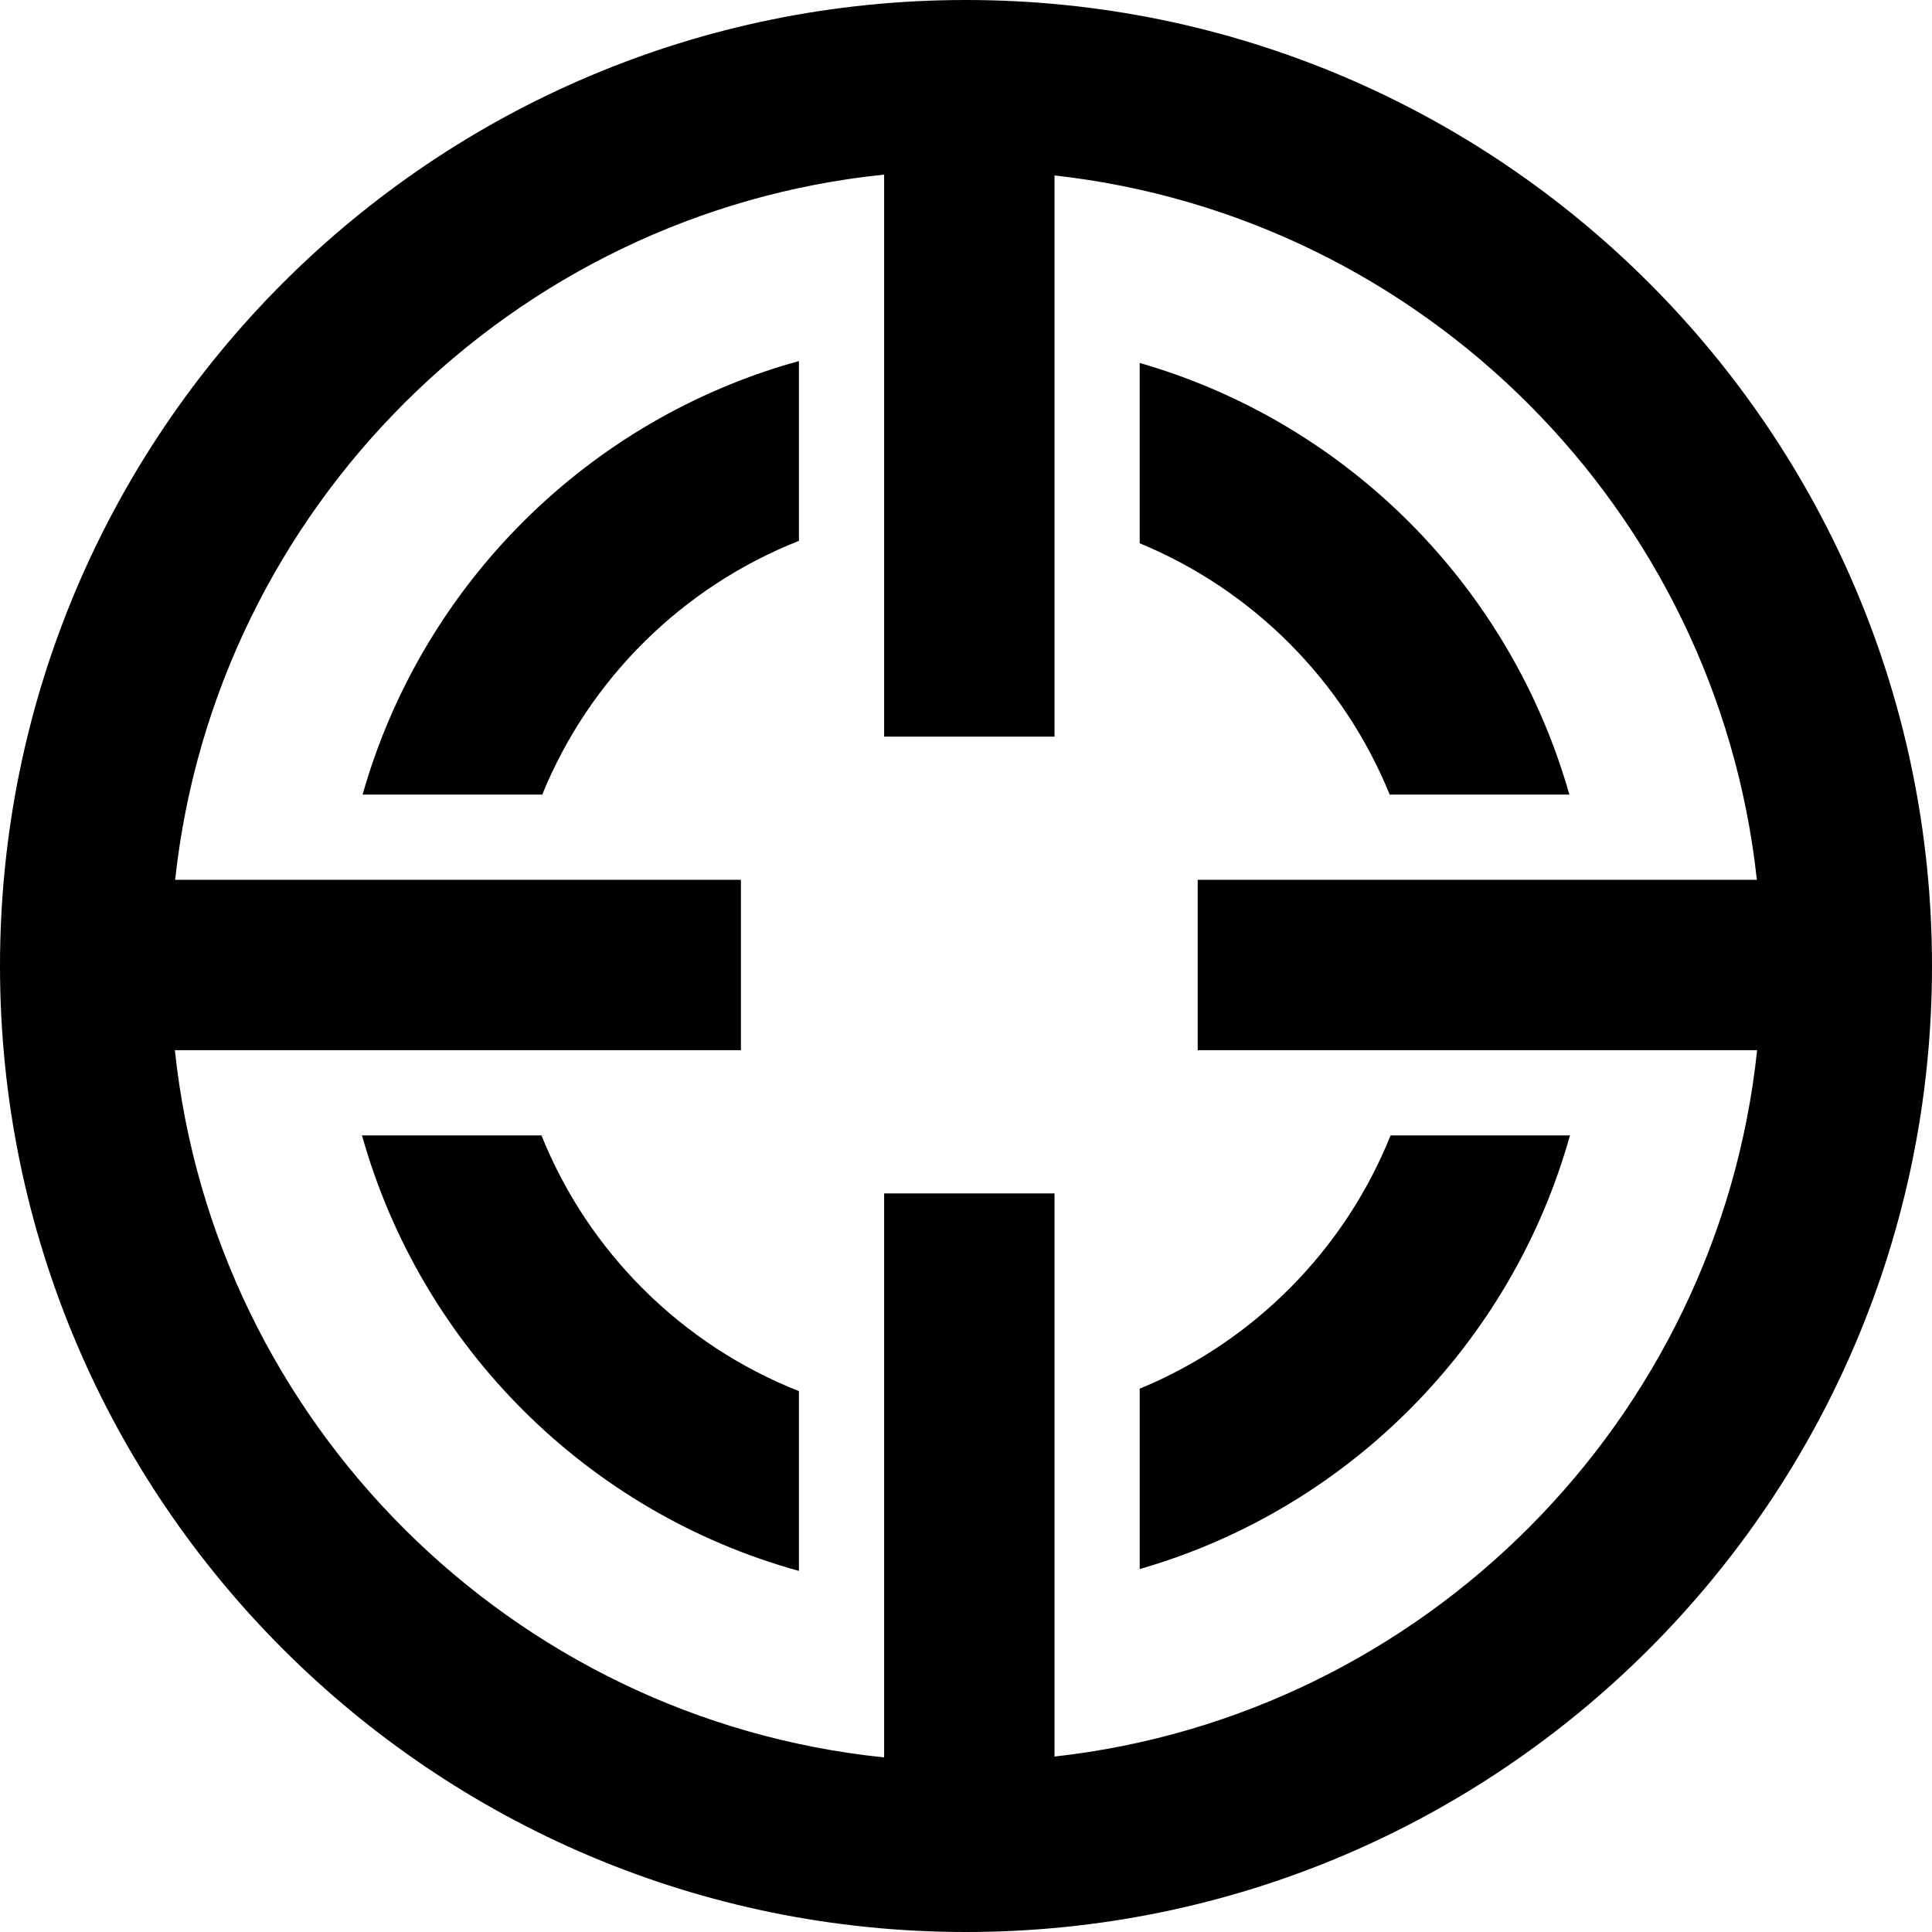
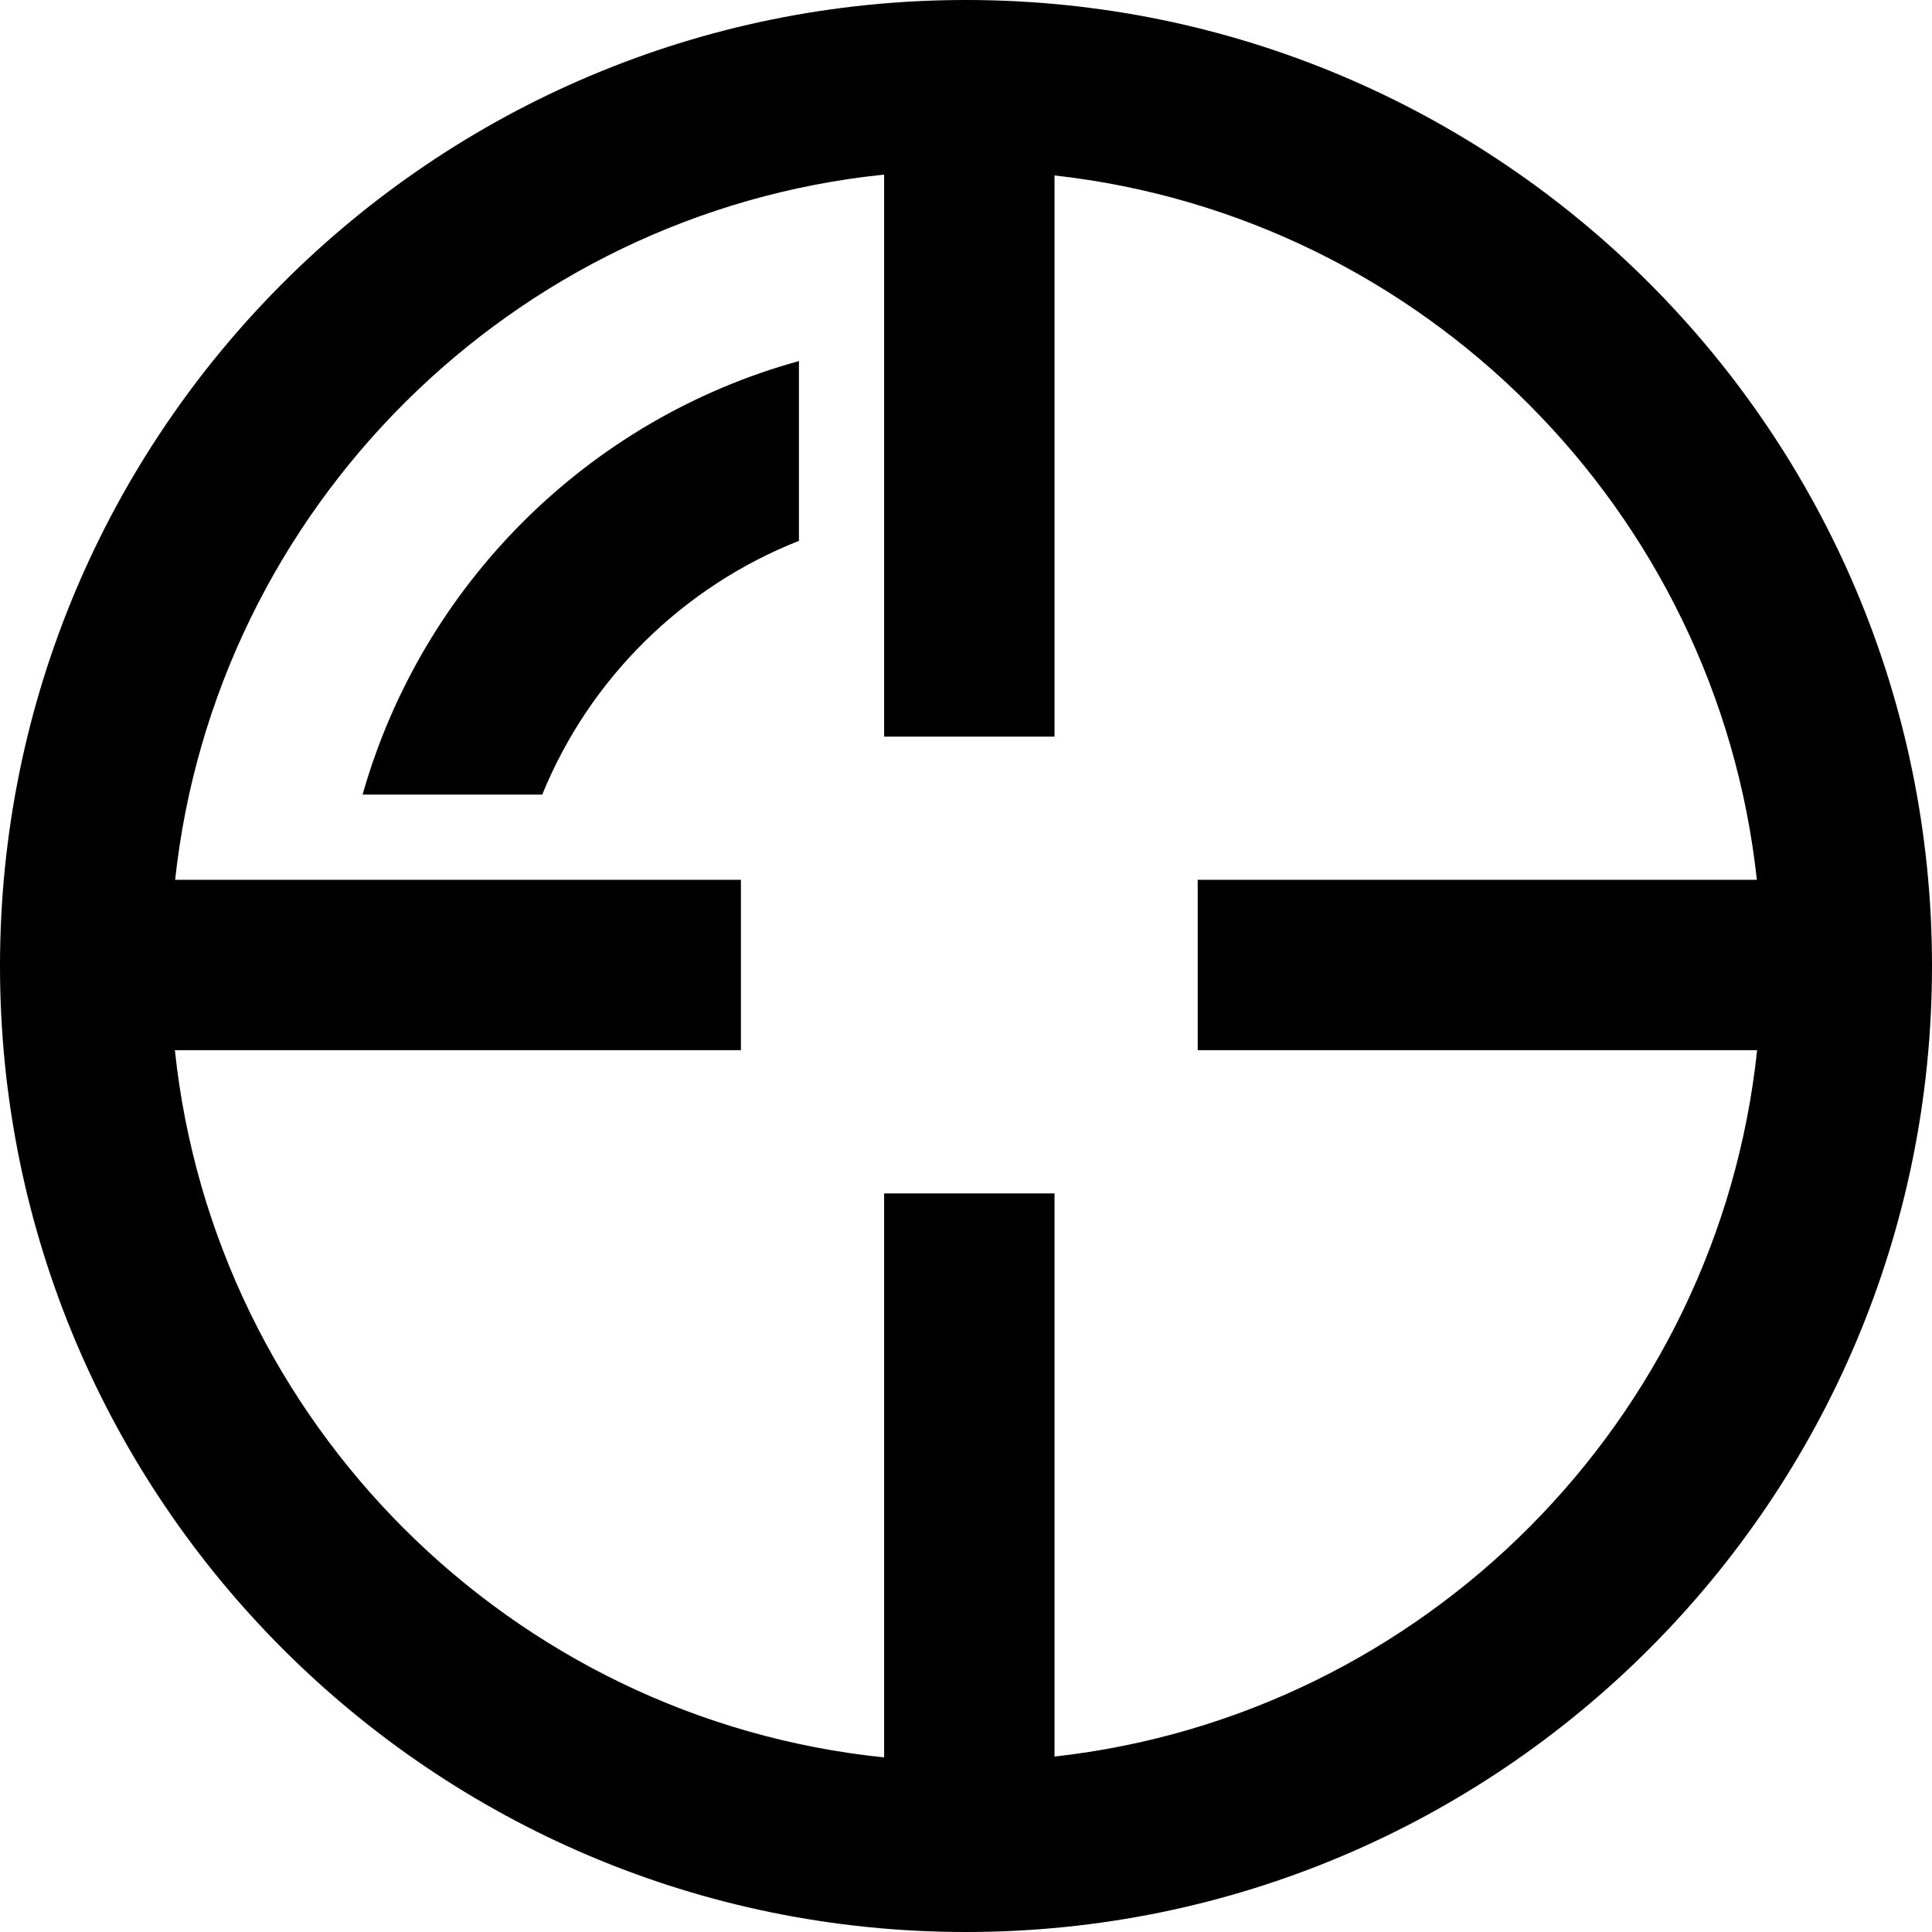
<svg xmlns="http://www.w3.org/2000/svg" xml:space="preserve" style="enable-background:new 0 0 68.032 68.032;" viewBox="0 0 68.032 68.032" y="0px" x="0px" version="1.1">
  <g id="Layer_29">
-     <path d="M19.067,39.981h-6.32c2.082,7.432,7.94,13.284,15.386,15.336v-6.331C24.012,47.361,20.716,44.087,19.067,39.981z" />
    <path d="M19.094,27.981c1.658-4.074,4.941-7.319,9.039-8.936v-6.331c-7.422,2.045-13.266,7.868-15.365,15.266H19.094z" />
-     <path d="M48.936,27.981h6.327c-2.077-7.32-7.82-13.097-15.13-15.2v6.35C44.123,20.777,47.311,23.981,48.936,27.981z" />
-     <path d="M55.284,39.981h-6.317c-1.617,4.032-4.82,7.264-8.834,8.919v6.351C47.467,53.141,53.224,47.334,55.284,39.981z" />
    <path d="M34.015,68.032c18.786,0,34.017-15.229,34.017-34.016C68.032,15.229,52.801,0,34.015,0S0,15.229,0,34.016   C0,52.803,15.229,68.032,34.015,68.032z M31.133,6.148v19.791h6V6.178c12.989,1.445,23.325,11.803,24.732,24.803h-19.69v6h7.655   l0,0h6.069l0,0h5.975c-1.378,13.033-11.728,23.425-24.741,24.873V42.023h-6v19.861C18.01,60.537,7.544,50.093,6.158,36.981h5.975   l0,0h6.069l0,0h7.888v-6H6.167C7.583,17.902,18.033,7.493,31.133,6.148z" />
  </g>
  <g id="Layer_1">
</g>
</svg>